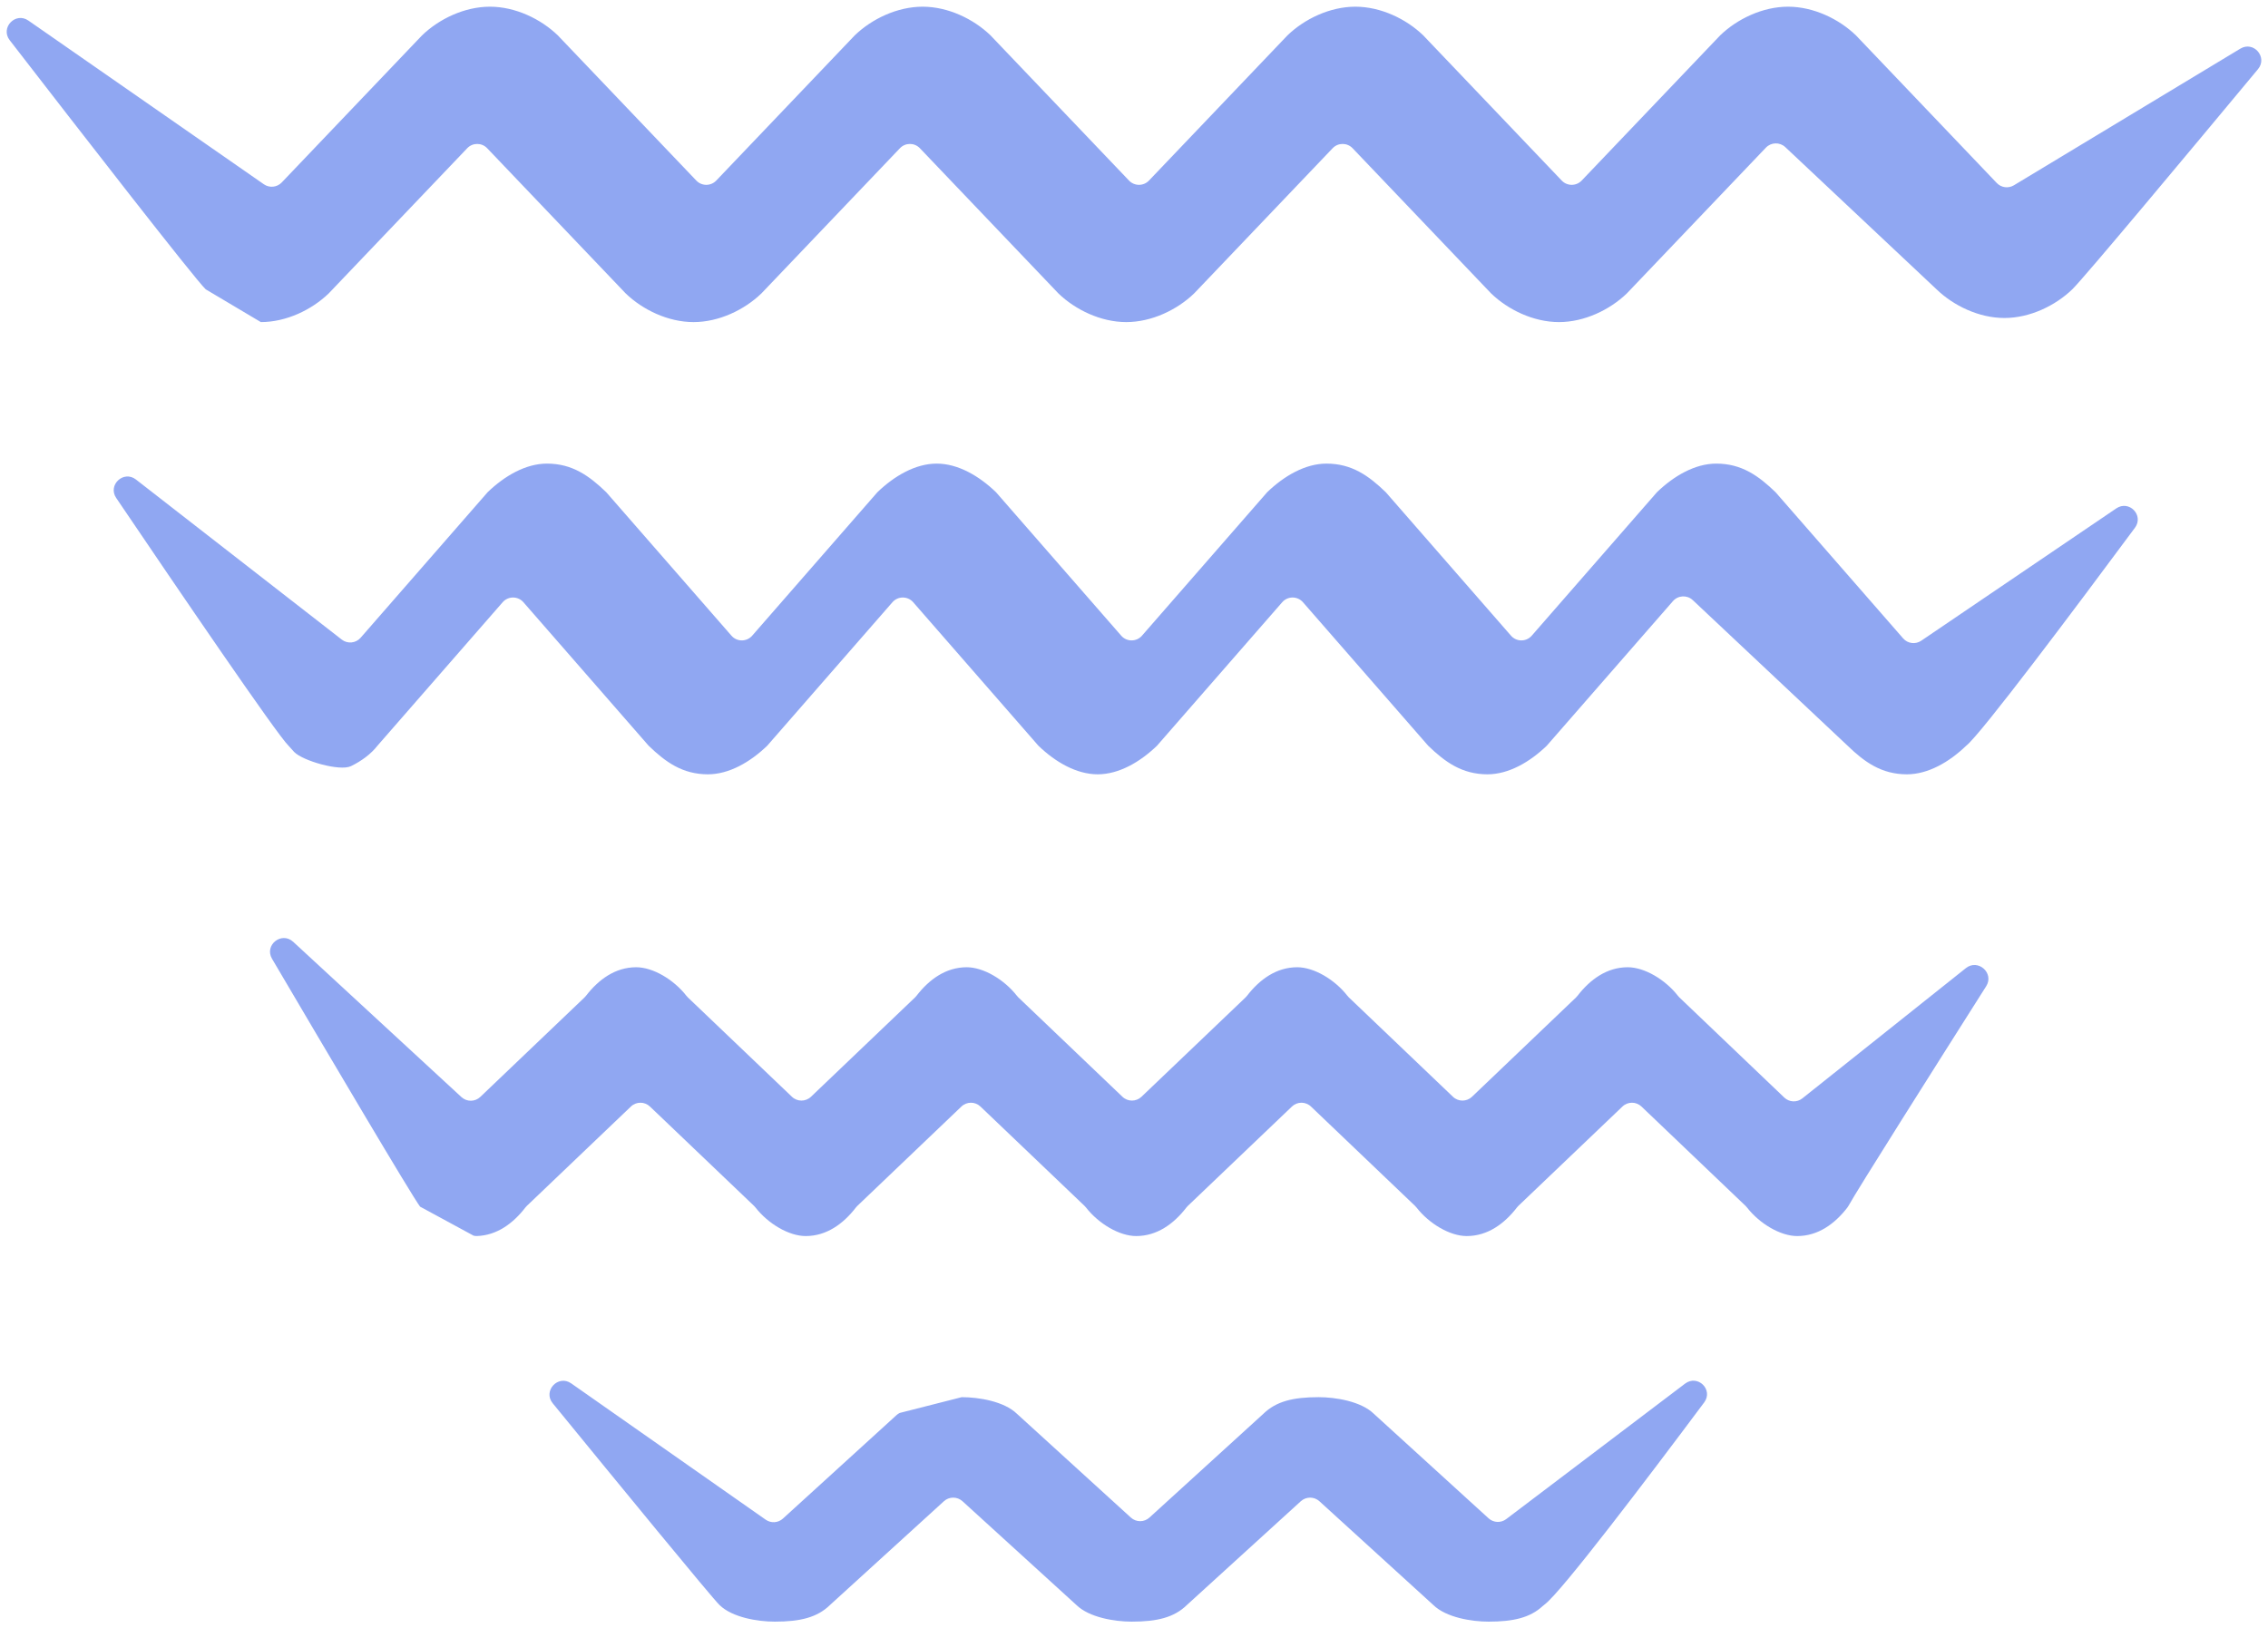
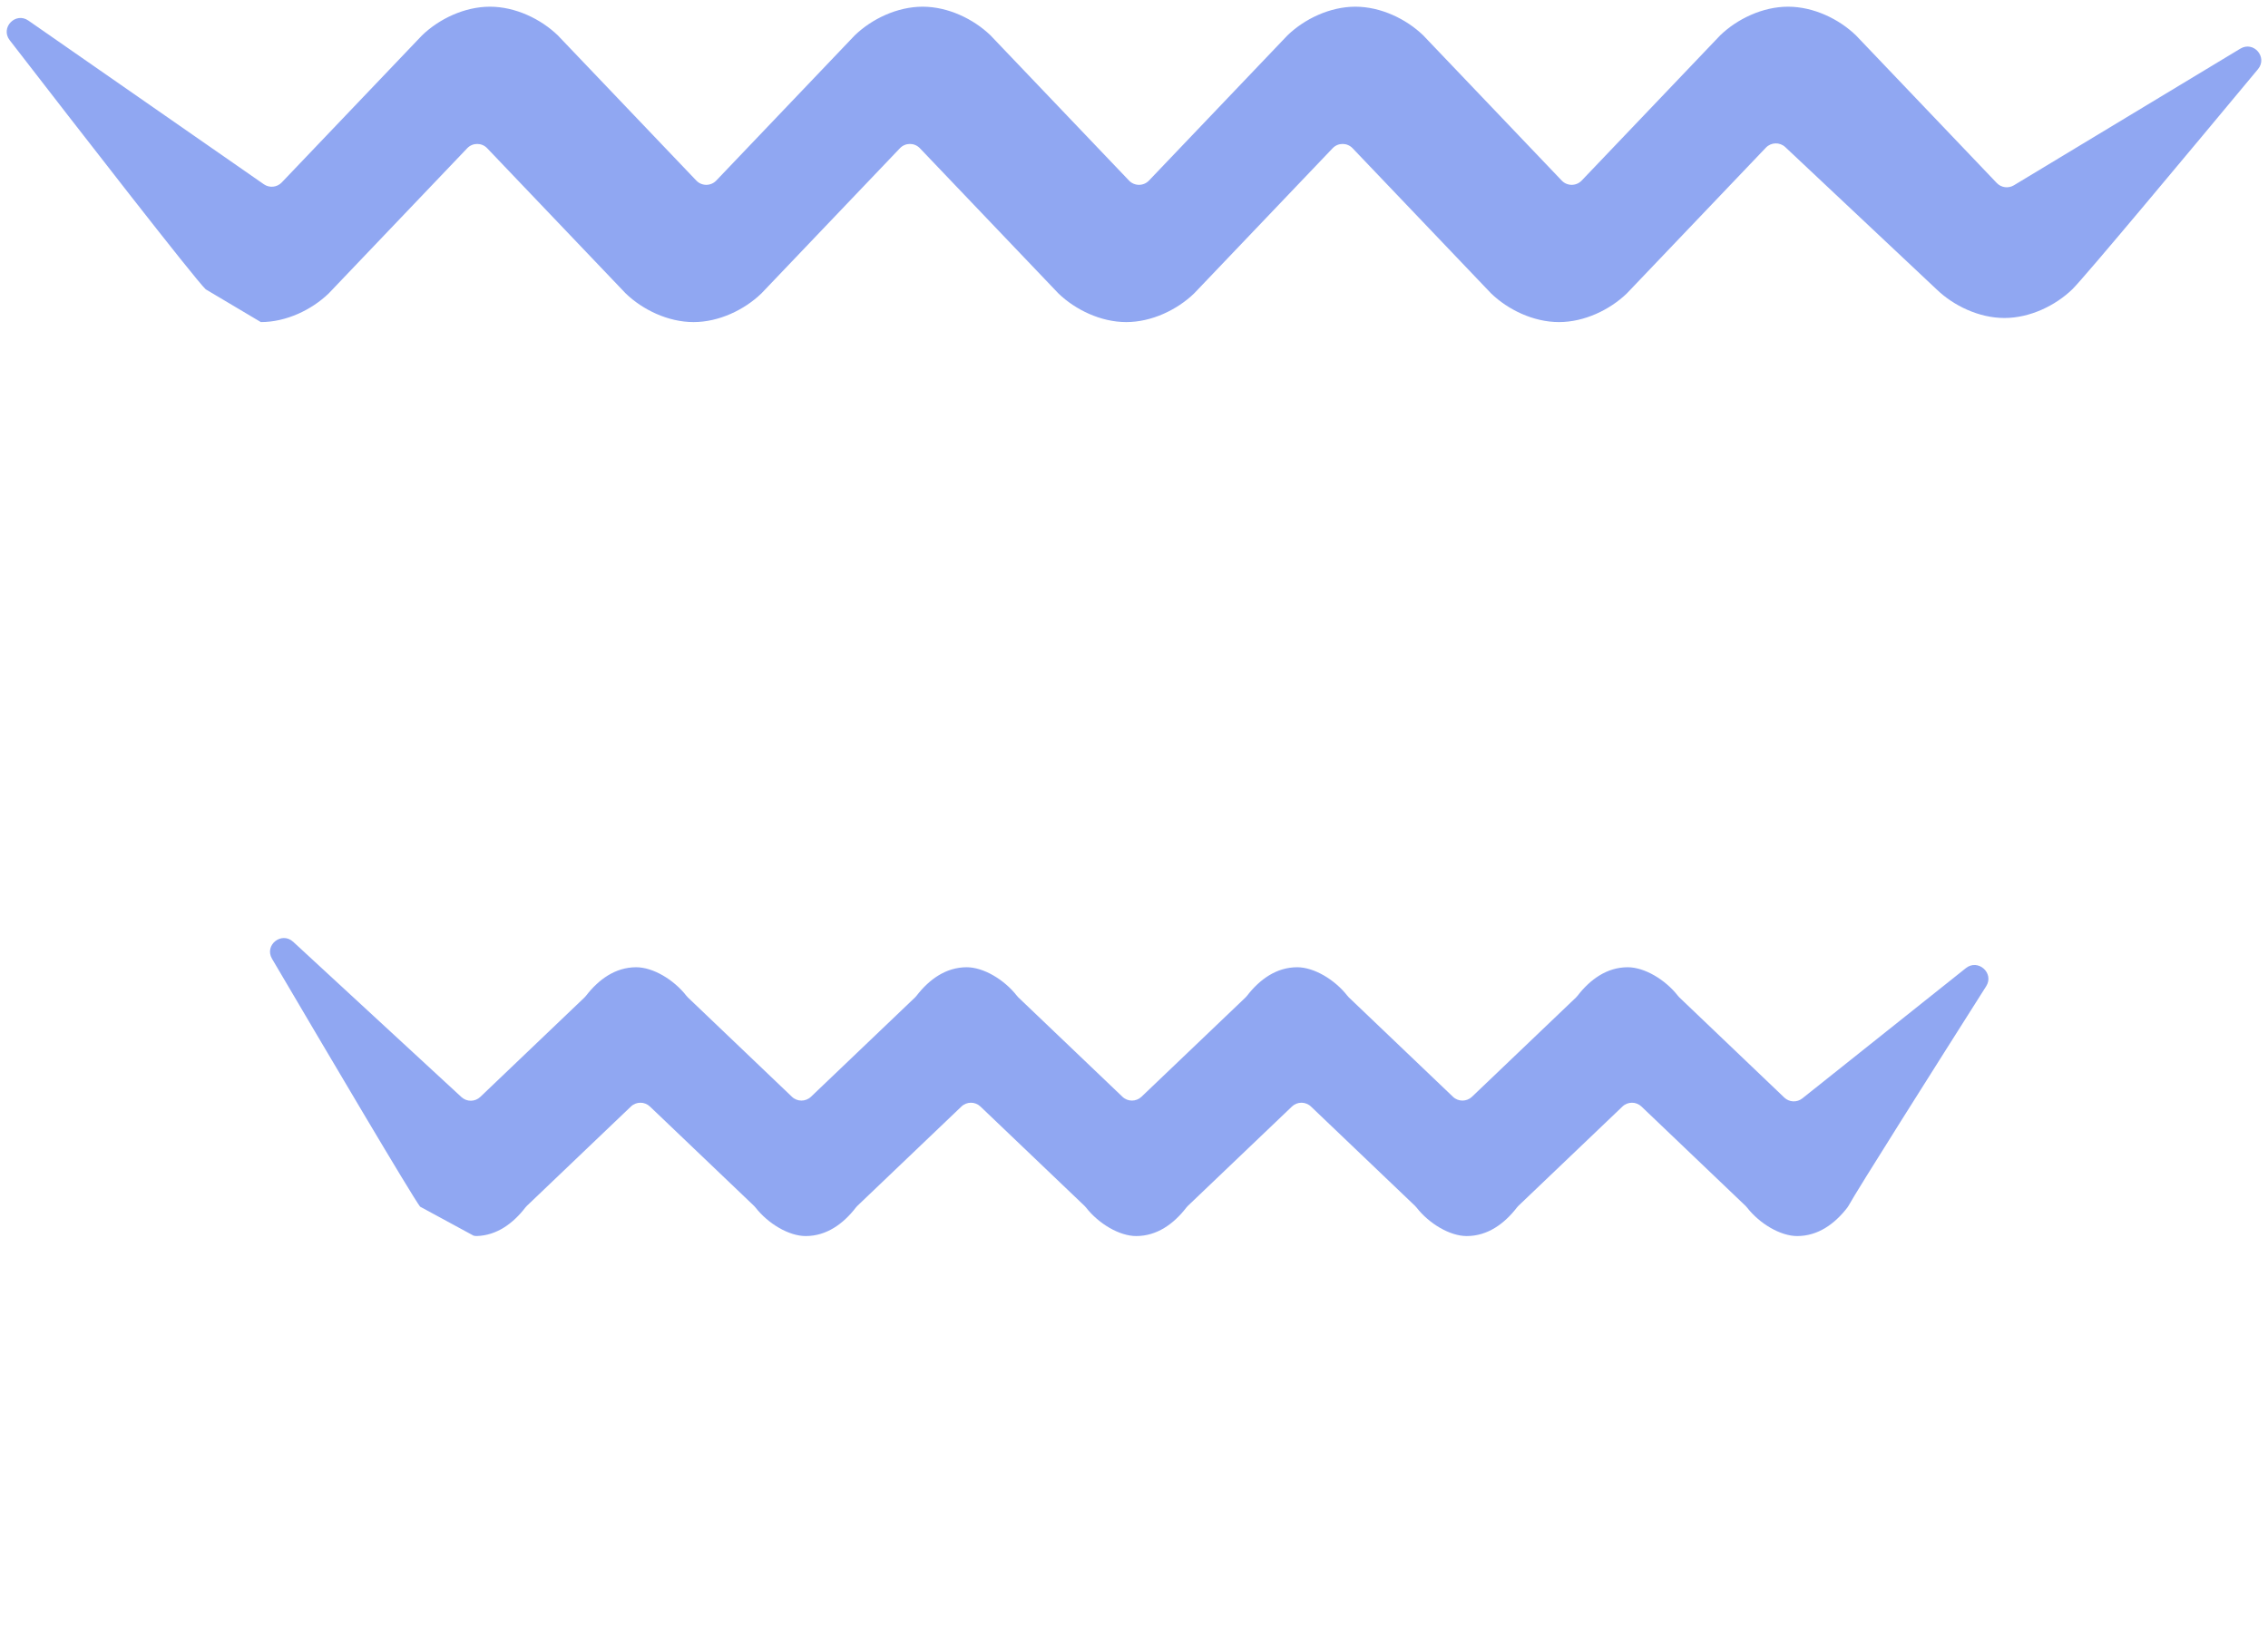
<svg xmlns="http://www.w3.org/2000/svg" viewBox="6277 5173 203.273 145.98" data-guides="{&quot;vertical&quot;:[],&quot;horizontal&quot;:[]}">
  <path fill="#90a7f2" stroke="none" fill-opacity="1" stroke-width="0.6" stroke-opacity="1" id="tSvg1322cdcc289" title="Path 1" d="M 6295.436 5198.937 C 6294.389 5197.926 6284.147 5184.726 6277.869 5176.603C 6277.007 5175.487 6278.388 5174.039 6279.545 5174.844C 6286.581 5179.736 6293.616 5184.628 6300.651 5189.521C 6301.151 5189.868 6301.829 5189.799 6302.249 5189.359C 6306.442 5184.963 6310.634 5180.566 6314.827 5176.17C 6316.348 5174.701 6318.629 5173.6 6320.91 5173.6C 6323.192 5173.6 6325.473 5174.701 6326.994 5176.17C 6331.132 5180.509 6335.27 5184.849 6339.409 5189.188C 6339.895 5189.698 6340.709 5189.698 6341.195 5189.188C 6345.333 5184.849 6349.471 5180.509 6353.609 5176.17C 6355.13 5174.701 6357.411 5173.6 6359.693 5173.6C 6361.974 5173.6 6364.255 5174.701 6365.776 5176.17C 6369.915 5180.509 6374.053 5184.849 6378.191 5189.188C 6378.677 5189.698 6379.491 5189.698 6379.977 5189.188C 6384.115 5184.849 6388.253 5180.509 6392.392 5176.17C 6393.913 5174.701 6396.194 5173.6 6398.475 5173.6C 6400.757 5173.6 6403.038 5174.701 6404.559 5176.17C 6408.697 5180.509 6412.835 5184.849 6416.973 5189.188C 6417.459 5189.698 6418.273 5189.698 6418.759 5189.188C 6422.898 5184.849 6427.036 5180.509 6431.174 5176.17C 6432.695 5174.701 6434.976 5173.6 6437.257 5173.6C 6439.539 5173.6 6441.82 5174.701 6443.341 5176.17C 6447.549 5180.583 6451.757 5184.995 6455.965 5189.408C 6456.364 5189.826 6457.001 5189.911 6457.496 5189.613C 6464.262 5185.529 6471.028 5181.445 6477.794 5177.361C 6478.984 5176.642 6480.265 5178.13 6479.377 5179.199C 6473.432 5186.35 6463.777 5197.928 6462.732 5198.937C 6461.211 5200.406 6458.93 5201.508 6456.648 5201.508C 6454.367 5201.508 6452.086 5200.406 6450.565 5198.937C 6446.047 5194.688 6441.528 5190.439 6437.01 5186.19C 6436.515 5185.725 6435.739 5185.746 6435.271 5186.237C 6431.117 5190.593 6426.963 5194.949 6422.809 5199.304C 6421.288 5200.773 6419.007 5201.875 6416.726 5201.875C 6414.444 5201.875 6412.163 5200.773 6410.642 5199.304C 6406.504 5194.965 6402.366 5190.626 6398.227 5186.287C 6397.741 5185.777 6396.927 5185.777 6396.441 5186.287C 6392.303 5190.626 6388.165 5194.965 6384.027 5199.304C 6382.506 5200.773 6380.225 5201.875 6377.943 5201.875C 6375.662 5201.875 6373.381 5200.773 6371.86 5199.304C 6367.721 5194.965 6363.583 5190.626 6359.445 5186.287C 6358.959 5185.777 6358.145 5185.777 6357.659 5186.287C 6353.521 5190.626 6349.383 5194.965 6345.244 5199.304C 6343.723 5200.773 6341.442 5201.875 6339.161 5201.875C 6336.879 5201.875 6334.598 5200.773 6333.077 5199.304C 6328.939 5194.965 6324.801 5190.626 6320.663 5186.287C 6320.177 5185.777 6319.363 5185.777 6318.877 5186.287C 6314.739 5190.626 6310.6 5194.965 6306.462 5199.304C 6304.941 5200.773 6302.66 5201.875 6300.379 5201.875" />
-   <path fill="#90a7f2" stroke="none" fill-opacity="1" stroke-width="0.6" stroke-opacity="1" id="tSvg4a58ef3fea" title="Path 2" d="M 6302.857 5239.852 C 6301.814 5238.845 6292.904 5225.757 6287.415 5217.643C 6286.629 5216.481 6288.08 5215.128 6289.187 5215.99C 6295.335 5220.773 6301.483 5225.556 6307.632 5230.339C 6308.149 5230.741 6308.889 5230.669 6309.32 5230.176C 6313.114 5225.827 6316.909 5221.477 6320.704 5217.128C 6322.222 5215.662 6324.121 5214.562 6326.02 5214.562C 6328.298 5214.562 6329.817 5215.662 6331.336 5217.128C 6335.076 5221.415 6338.816 5225.702 6342.557 5229.989C 6343.048 5230.553 6343.925 5230.553 6344.416 5229.989C 6348.157 5225.702 6351.897 5221.415 6355.638 5217.128C 6357.157 5215.662 6359.055 5214.562 6360.954 5214.562C 6362.852 5214.562 6364.751 5215.662 6366.27 5217.128C 6370.01 5221.415 6373.751 5225.702 6377.491 5229.989C 6377.983 5230.553 6378.859 5230.553 6379.351 5229.989C 6383.091 5225.702 6386.832 5221.415 6390.572 5217.128C 6392.091 5215.662 6393.989 5214.562 6395.888 5214.562C 6398.166 5214.562 6399.685 5215.662 6401.204 5217.128C 6404.944 5221.415 6408.685 5225.702 6412.425 5229.989C 6412.917 5230.553 6413.793 5230.553 6414.285 5229.989C 6418.025 5225.702 6421.766 5221.415 6425.506 5217.128C 6427.025 5215.662 6428.924 5214.562 6430.822 5214.562C 6433.1 5214.562 6434.619 5215.662 6436.138 5217.128C 6439.949 5221.496 6443.76 5225.864 6447.571 5230.231C 6447.981 5230.702 6448.677 5230.792 6449.193 5230.441C 6455.021 5226.486 6460.848 5222.531 6466.676 5218.577C 6467.822 5217.798 6469.174 5219.197 6468.349 5220.311C 6463.051 5227.46 6454.52 5238.852 6453.226 5239.852C 6451.706 5241.318 6449.808 5242.417 6447.909 5242.417C 6445.631 5242.417 6444.112 5241.318 6442.593 5239.852C 6437.968 5235.502 6433.343 5231.152 6428.718 5226.802C 6428.208 5226.322 6427.402 5226.362 6426.942 5226.889C 6423.173 5231.21 6419.403 5235.531 6415.633 5239.852C 6414.114 5241.318 6412.216 5242.417 6410.317 5242.417C 6408.039 5242.417 6406.52 5241.318 6405.001 5239.852C 6401.261 5235.564 6397.52 5231.277 6393.78 5226.99C 6393.288 5226.426 6392.412 5226.426 6391.92 5226.99C 6388.18 5231.277 6384.439 5235.564 6380.699 5239.852C 6379.18 5241.318 6377.281 5242.417 6375.383 5242.417C 6373.484 5242.417 6371.586 5241.318 6370.067 5239.852C 6366.327 5235.564 6362.586 5231.277 6358.846 5226.99C 6358.354 5226.426 6357.478 5226.426 6356.986 5226.99C 6353.246 5231.277 6349.506 5235.564 6345.765 5239.852C 6344.246 5241.318 6342.347 5242.417 6340.449 5242.417C 6338.171 5242.417 6336.652 5241.318 6335.133 5239.852C 6331.392 5235.564 6327.652 5231.277 6323.912 5226.99C 6323.42 5226.426 6322.544 5226.426 6322.052 5226.99C 6318.312 5231.277 6314.571 5235.564 6310.831 5239.852C 6310.261 5240.585 6309.406 5241.226 6308.456 5241.685C 6307.456 5242.167 6304.148 5241.211 6303.37 5240.419" />
  <path fill="#90a7f2" stroke="none" fill-opacity="1" stroke-width="0.6" stroke-opacity="1" id="tSvg33f54ad60f" title="Path 3" d="M 6314.652 5281.177 C 6313.888 5280.167 6306.302 5267.32 6301.381 5258.954C 6300.662 5257.731 6302.238 5256.472 6303.28 5257.435C 6308.306 5262.074 6313.332 5266.714 6318.358 5271.354C 6318.837 5271.795 6319.576 5271.789 6320.047 5271.339C 6323.162 5268.366 6326.276 5265.392 6329.391 5262.418C 6329.439 5262.372 6329.483 5262.322 6329.524 5262.27C 6330.656 5260.803 6332.155 5259.713 6334.02 5259.713C 6335.513 5259.713 6337.372 5260.804 6338.517 5262.27C 6338.558 5262.322 6338.602 5262.372 6338.65 5262.418C 6341.759 5265.387 6344.869 5268.356 6347.979 5271.326C 6348.456 5271.781 6349.207 5271.781 6349.684 5271.326C 6352.794 5268.356 6355.903 5265.387 6359.013 5262.418C 6359.061 5262.372 6359.105 5262.322 6359.146 5262.27C 6360.278 5260.803 6361.777 5259.713 6363.643 5259.713C 6365.135 5259.713 6366.994 5260.804 6368.14 5262.27C 6368.18 5262.322 6368.224 5262.372 6368.272 5262.418C 6371.382 5265.387 6374.492 5268.356 6377.602 5271.326C 6378.079 5271.781 6378.829 5271.781 6379.306 5271.326C 6382.416 5268.356 6385.526 5265.387 6388.636 5262.418C 6388.683 5262.372 6388.728 5262.322 6388.768 5262.27C 6389.901 5260.803 6391.399 5259.713 6393.265 5259.713C 6394.757 5259.713 6396.616 5260.804 6397.762 5262.27C 6397.802 5262.322 6397.846 5262.372 6397.894 5262.418C 6401.004 5265.387 6404.114 5268.356 6407.224 5271.326C 6407.701 5271.781 6408.451 5271.781 6408.928 5271.326C 6412.038 5268.356 6415.148 5265.387 6418.258 5262.418C 6418.306 5262.372 6418.35 5262.322 6418.39 5262.27C 6419.523 5260.803 6421.021 5259.713 6422.887 5259.713C 6424.379 5259.713 6426.238 5260.804 6427.384 5262.27C 6427.424 5262.322 6427.469 5262.372 6427.516 5262.418C 6430.651 5265.41 6433.785 5268.403 6436.92 5271.396C 6437.366 5271.822 6438.058 5271.853 6438.54 5271.468C 6443.425 5267.576 6448.31 5263.684 6453.195 5259.792C 6454.284 5258.924 6455.76 5260.24 6455.014 5261.416C 6450.45 5268.614 6443.461 5279.665 6442.678 5281.095C 6442.643 5281.16 6442.613 5281.207 6442.567 5281.265C 6441.436 5282.727 6439.939 5283.812 6438.078 5283.812C 6436.586 5283.812 6434.727 5282.722 6433.581 5281.256C 6433.541 5281.203 6433.496 5281.154 6433.449 5281.108C 6430.339 5278.139 6427.229 5275.169 6424.119 5272.2C 6423.642 5271.745 6422.892 5271.745 6422.415 5272.2C 6419.305 5275.169 6416.195 5278.139 6413.085 5281.108C 6413.037 5281.154 6412.993 5281.203 6412.953 5281.256C 6411.82 5282.722 6410.321 5283.812 6408.456 5283.812C 6406.963 5283.812 6405.104 5282.722 6403.959 5281.256C 6403.918 5281.203 6403.874 5281.154 6403.826 5281.108C 6400.716 5278.139 6397.607 5275.169 6394.497 5272.2C 6394.02 5271.745 6393.269 5271.745 6392.793 5272.2C 6389.683 5275.169 6386.573 5278.139 6383.463 5281.108C 6383.415 5281.154 6383.371 5281.203 6383.33 5281.256C 6382.198 5282.722 6380.699 5283.812 6378.833 5283.812C 6377.341 5283.812 6375.482 5282.722 6374.337 5281.256C 6374.296 5281.203 6374.252 5281.154 6374.204 5281.108C 6371.094 5278.139 6367.984 5275.169 6364.874 5272.2C 6364.397 5271.745 6363.647 5271.745 6363.17 5272.2C 6360.06 5275.169 6356.951 5278.139 6353.841 5281.108C 6353.793 5281.154 6353.749 5281.203 6353.708 5281.256C 6352.576 5282.722 6351.076 5283.812 6349.211 5283.812C 6347.719 5283.812 6345.86 5282.722 6344.714 5281.256C 6344.674 5281.203 6344.63 5281.154 6344.582 5281.108C 6341.472 5278.139 6338.362 5275.169 6335.252 5272.2C 6334.775 5271.745 6334.025 5271.745 6333.548 5272.2C 6330.438 5275.169 6327.328 5278.139 6324.218 5281.108C 6324.17 5281.154 6324.126 5281.203 6324.086 5281.256C 6322.984 5282.682 6321.535 5283.753 6319.74 5283.81C 6319.64 5283.813 6319.54 5283.8 6319.443 5283.776" />
-   <path fill="#90a7f2" stroke="none" fill-opacity="1" stroke-width="0.6" stroke-opacity="1" id="tSvg41d468e9a5" title="Path 4" d="M 6363.194 5298.256 C 6364.717 5298.256 6367.002 5298.629 6368.145 5299.747C 6371.549 5302.848 6374.953 5305.95 6378.357 5309.051C 6378.828 5309.481 6379.548 5309.481 6380.019 5309.051C 6383.423 5305.95 6386.827 5302.848 6390.231 5299.747C 6391.374 5298.629 6392.897 5298.256 6395.182 5298.256C 6396.705 5298.256 6398.99 5298.629 6400.133 5299.747C 6403.561 5302.871 6406.989 5305.994 6410.418 5309.118C 6410.857 5309.518 6411.521 5309.548 6411.994 5309.189C 6417.338 5305.141 6422.682 5301.092 6428.026 5297.043C 6429.161 5296.184 6430.59 5297.59 6429.738 5298.731C 6424.545 5305.687 6417.004 5315.632 6415.474 5316.814C 6415.395 5316.875 6415.329 5316.926 6415.256 5316.993C 6414.126 5318.031 6412.627 5318.38 6410.415 5318.38C 6408.891 5318.38 6406.607 5318.007 6405.464 5316.889C 6402.06 5313.788 6398.656 5310.686 6395.252 5307.584C 6394.781 5307.156 6394.061 5307.156 6393.589 5307.584C 6390.185 5310.686 6386.781 5313.788 6383.377 5316.889C 6382.234 5318.007 6380.711 5318.38 6378.427 5318.38C 6376.903 5318.38 6374.618 5318.007 6373.476 5316.889C 6370.071 5313.788 6366.667 5310.686 6363.263 5307.584C 6362.792 5307.156 6362.072 5307.156 6361.601 5307.584C 6358.197 5310.686 6354.793 5313.788 6351.389 5316.889C 6350.246 5318.007 6348.723 5318.38 6346.438 5318.38C 6344.915 5318.38 6342.629 5318.007 6341.487 5316.889C 6340.749 5316.167 6332.369 5305.941 6326.538 5298.803C 6325.631 5297.694 6327.027 5296.2 6328.2 5297.023C 6334.01 5301.096 6339.819 5305.168 6345.629 5309.241C 6346.101 5309.573 6346.741 5309.532 6347.168 5309.143C 6350.563 5306.051 6353.957 5302.958 6357.351 5299.866C 6357.437 5299.787 6357.535 5299.721 6357.64 5299.67" />
  <defs />
</svg>